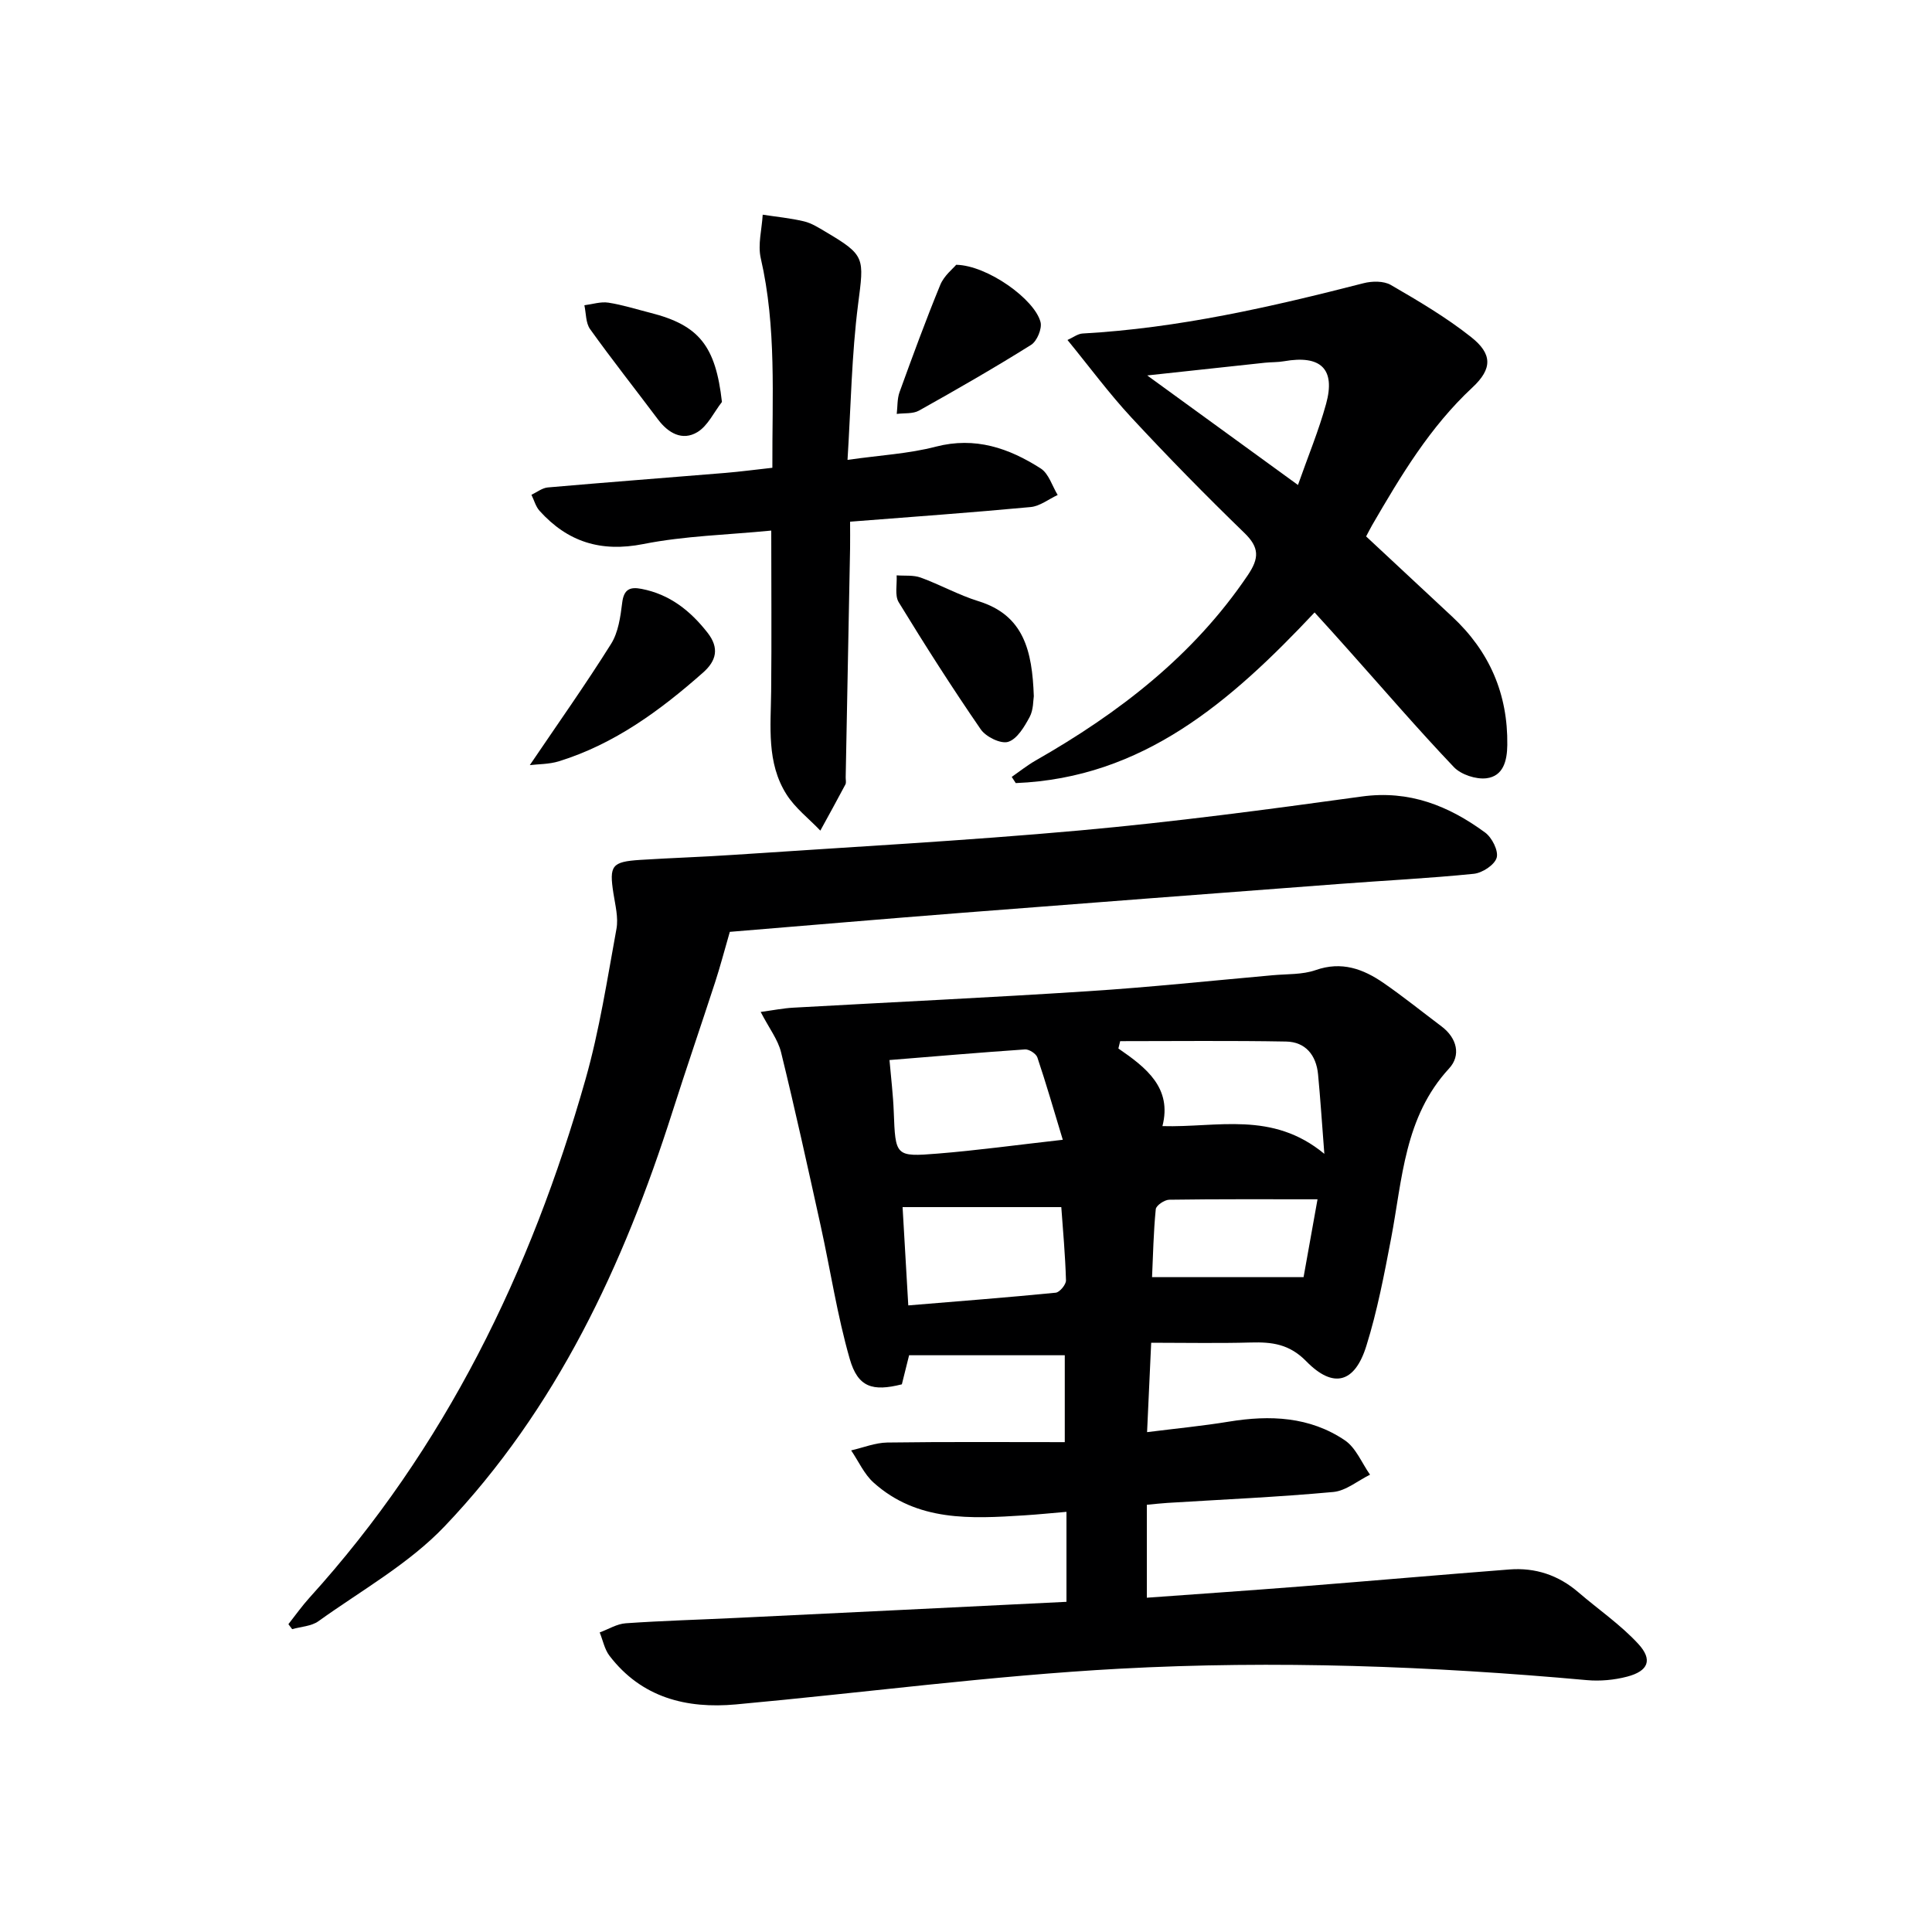
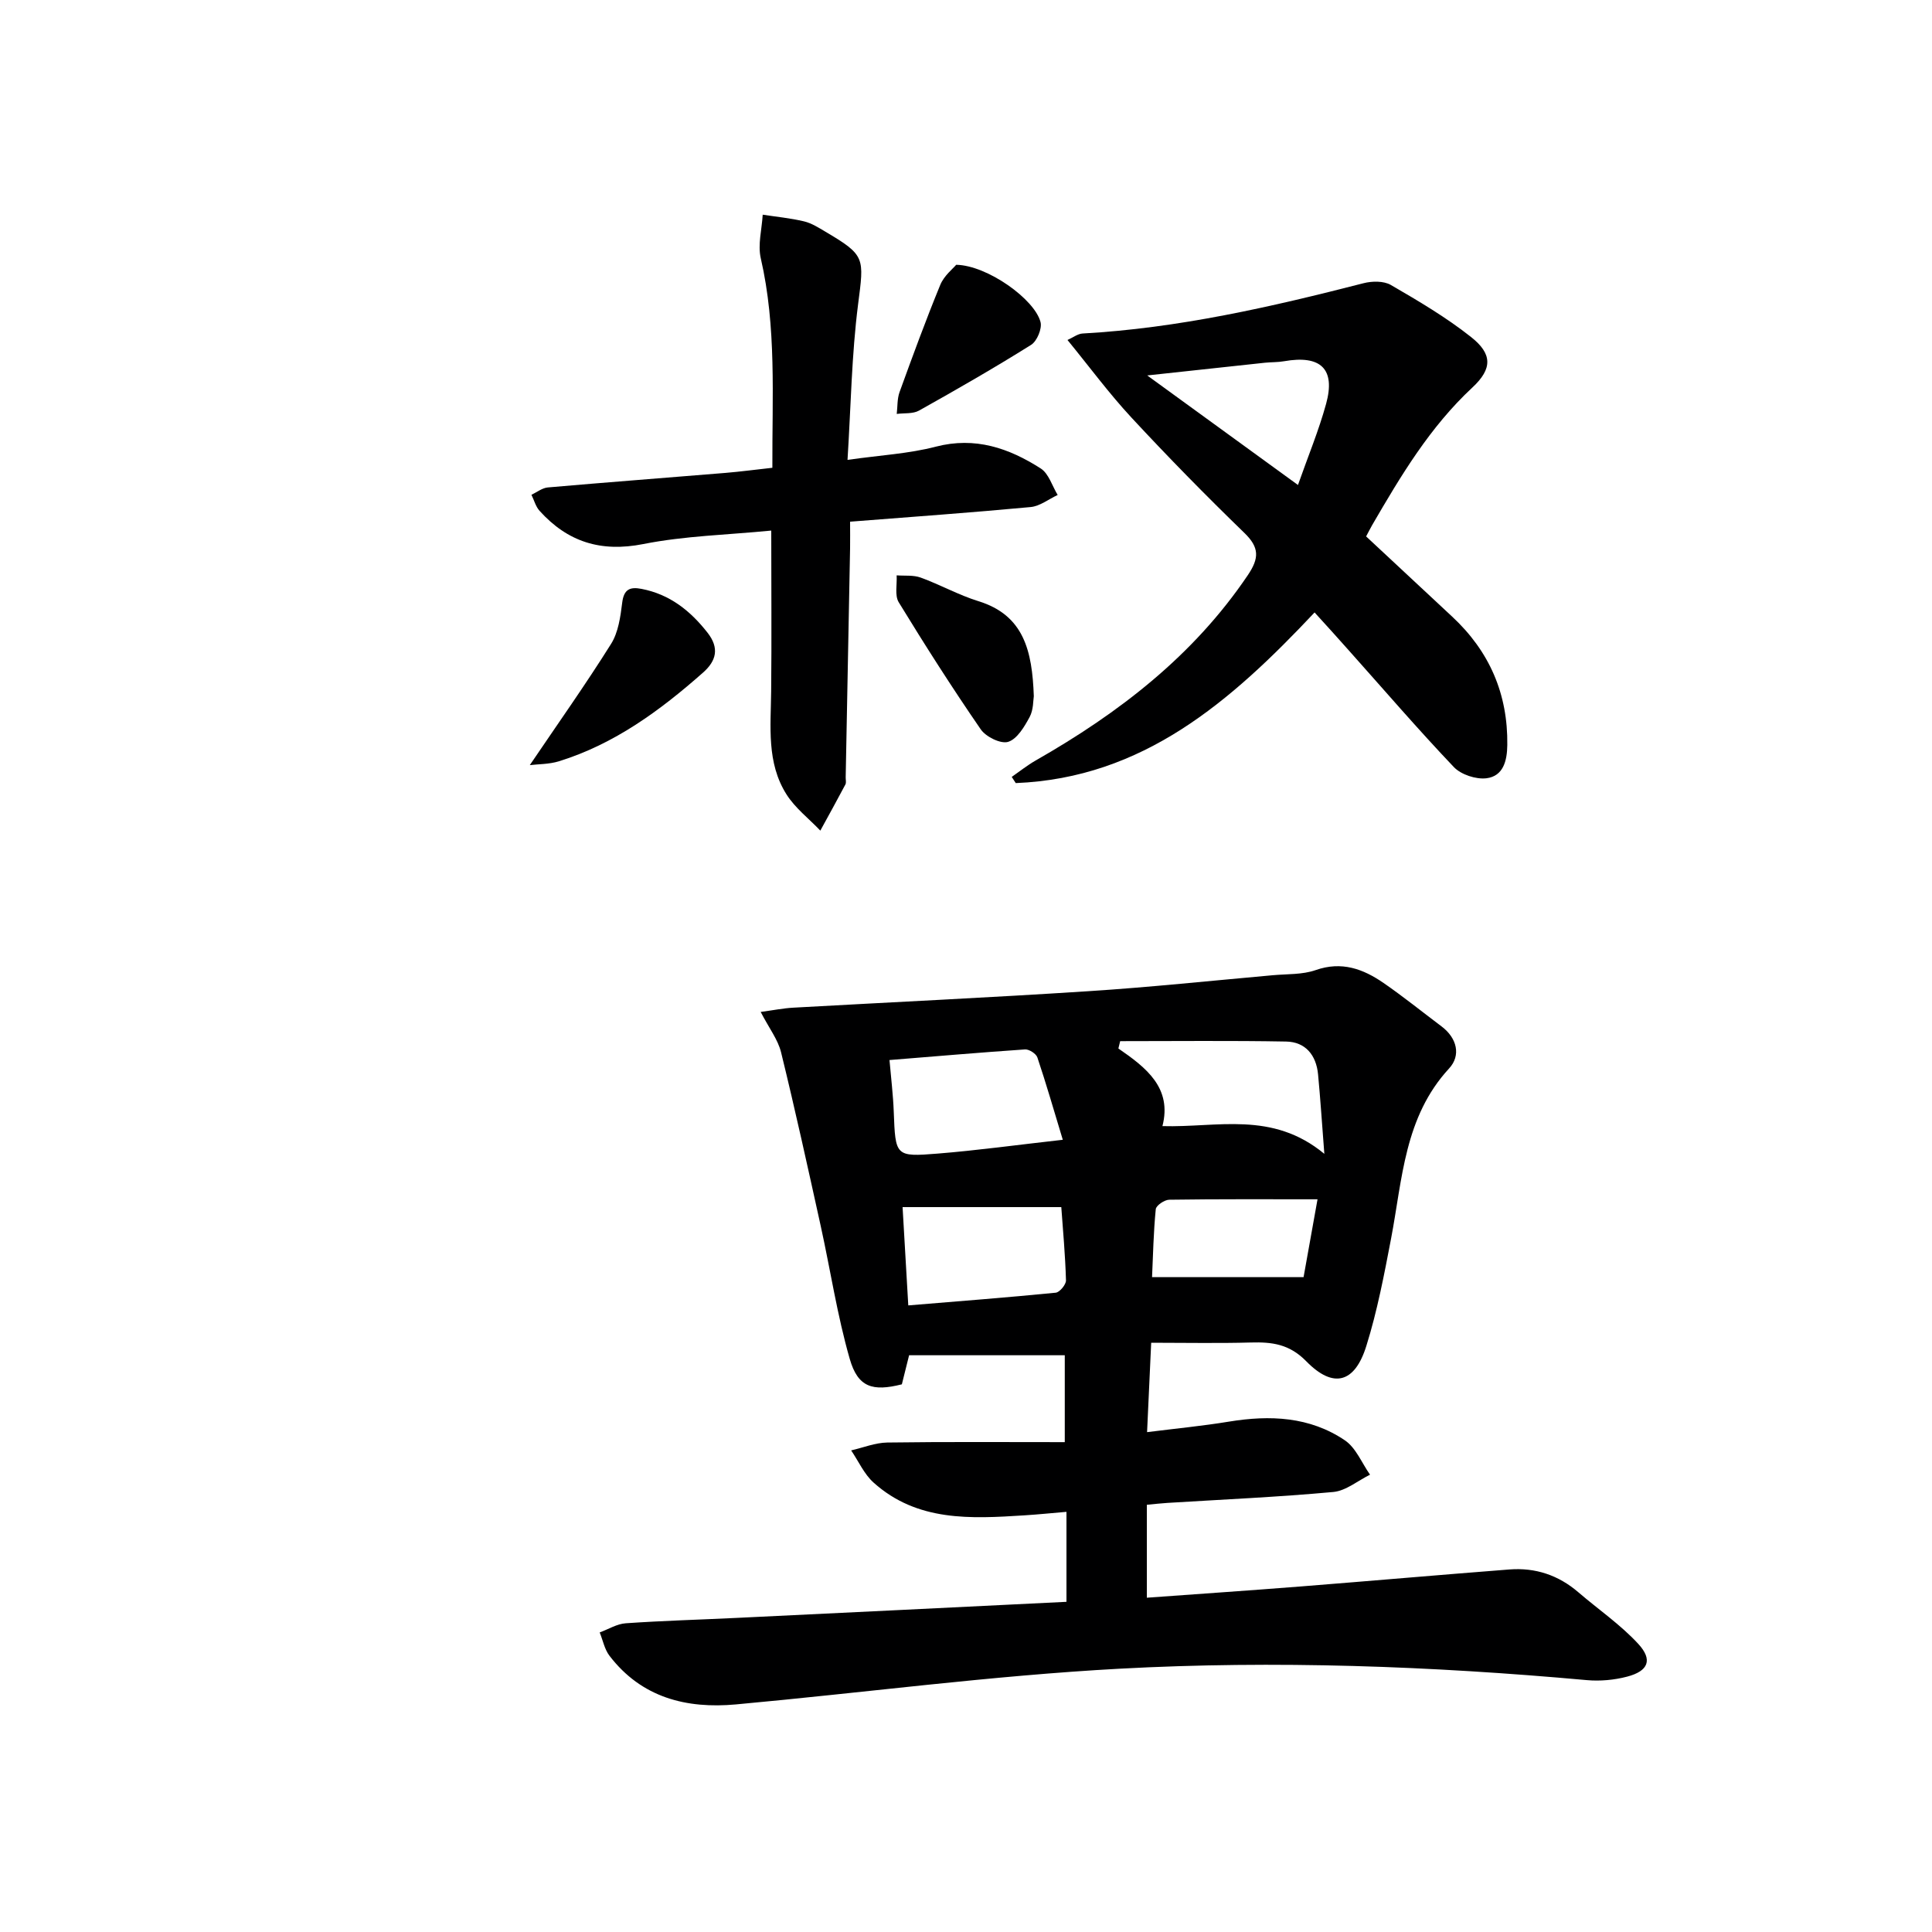
<svg xmlns="http://www.w3.org/2000/svg" enable-background="new 0 0 400 400" viewBox="0 0 400 400">
  <g fill="#000001">
    <path d="m220.8 331.64c0-6.26 0-12.04 0-18.63-3 .25-5.88.55-8.76.73-11.04.7-22.14 1.33-31.18-6.79-1.96-1.76-3.11-4.42-4.64-6.66 2.49-.57 4.98-1.59 7.48-1.63 12.13-.17 24.26-.08 36.75-.08 0-6.37 0-12.23 0-17.99-10.79 0-21.36 0-32.23 0-.55 2.2-1.02 4.09-1.5 6.02-6.05 1.52-9.09.65-10.79-5.26-2.6-9.04-4-18.42-6.03-27.62-2.64-11.98-5.27-23.96-8.19-35.87-.65-2.64-2.48-4.98-4.22-8.35 2.68-.36 4.69-.77 6.72-.88 20.36-1.14 40.73-2.09 61.07-3.41 12.76-.82 25.49-2.17 38.23-3.31 2.98-.27 6.13-.1 8.88-1.06 5.38-1.89 9.84-.25 14.07 2.67 4.11 2.84 8 5.98 11.99 8.98 3.23 2.43 4.06 6.02 1.57 8.71-9.28 10.06-9.66 22.9-12.01 35.21-1.43 7.48-2.86 15.01-5.13 22.26-2.4 7.69-6.84 8.87-12.43 3.16-3.5-3.58-7.09-4.01-11.47-3.89-6.78.19-13.57.05-20.64.05-.31 6.71-.56 12.27-.85 18.51 5.94-.75 11.49-1.28 16.97-2.18 8.47-1.39 16.72-1.04 23.99 3.88 2.29 1.55 3.5 4.7 5.2 7.11-2.53 1.24-4.99 3.34-7.61 3.58-11.42 1.05-22.88 1.55-34.33 2.26-1.31.08-2.61.23-4.27.39v19.24c10.74-.78 21.3-1.5 31.85-2.33 14.41-1.14 28.81-2.4 43.22-3.52 5.37-.42 10.16 1.18 14.28 4.73 4.14 3.56 8.72 6.69 12.39 10.67 3.06 3.32 2.09 5.64-2.3 6.79-2.67.7-5.61.97-8.36.72-32.21-2.91-64.52-4.11-96.77-2.36-26.51 1.44-52.91 4.97-79.37 7.39-10.27.94-19.56-1.4-26.2-10.08-1.02-1.34-1.36-3.2-2.02-4.82 1.8-.66 3.57-1.78 5.41-1.9 7.63-.53 15.27-.74 22.91-1.11 22.6-1.08 45.18-2.19 68.32-3.33zm-36.64-112.17c.33 3.82.75 7.23.88 10.66.35 9.23.31 9.42 9.08 8.71 8.21-.66 16.38-1.79 25.92-2.86-1.88-6.2-3.45-11.66-5.26-17.04-.26-.78-1.71-1.72-2.55-1.67-9.22.63-18.43 1.42-28.07 2.2zm90.03 19.42c-.5-6.42-.82-11.44-1.3-16.46-.38-3.97-2.6-6.72-6.62-6.79-11.45-.21-22.9-.08-34.35-.08-.12.51-.25 1.01-.37 1.52 5.78 3.97 11.15 8.17 9.12 16.07 11.38.33 22.71-3.21 33.52 5.74zm-86.14 31.38c10.49-.87 20.51-1.64 30.52-2.63.82-.08 2.16-1.69 2.13-2.56-.15-5.23-.63-10.45-.97-15.16-11.15 0-21.69 0-32.86 0 .41 7.07.78 13.42 1.18 20.35zm50.47-5.85h31.37c.89-4.97 1.87-10.45 2.89-16.12-10.46 0-20.58-.06-30.7.09-.98.01-2.72 1.19-2.79 1.96-.47 4.72-.56 9.48-.77 14.07z" />
-     <path d="m151.1 192.93c-1.22 4.23-2.03 7.32-3.02 10.36-2.93 9-6 17.94-8.88 26.96-10.1 31.68-23.98 61.44-47.14 85.75-7.42 7.79-17.27 13.29-26.14 19.66-1.46 1.04-3.6 1.12-5.43 1.64-.26-.34-.52-.69-.78-1.03 1.45-1.84 2.81-3.77 4.38-5.5 28.07-30.96 45.82-67.46 57.13-107.29 2.89-10.18 4.5-20.73 6.41-31.16.43-2.34-.25-4.93-.63-7.38-.89-5.74-.35-6.53 5.57-6.91 6.47-.41 12.95-.61 19.42-1.05 23.87-1.61 47.78-2.9 71.61-5.05 19.5-1.76 38.93-4.34 58.33-7.02 9.85-1.36 18 1.92 25.55 7.46 1.42 1.04 2.8 3.78 2.39 5.21-.43 1.49-2.97 3.15-4.73 3.33-9.25.94-18.55 1.39-27.83 2.1-26.02 1.97-52.03 3.94-78.04 5.97-16.39 1.28-32.75 2.68-48.17 3.95z" />
    <path d="m272.17 126.8c-17.38 18.48-35.53 34.27-61.87 35.33-.28-.43-.56-.85-.83-1.28 1.64-1.14 3.21-2.4 4.94-3.39 17.24-9.84 32.67-21.68 43.95-38.4 2.36-3.51 2.4-5.7-.73-8.73-8.01-7.76-15.82-15.73-23.4-23.9-4.62-4.98-8.67-10.48-13.22-16.04 1.15-.51 2.12-1.28 3.12-1.34 19.82-1.1 39.03-5.5 58.16-10.41 1.77-.46 4.19-.5 5.67.36 5.71 3.31 11.46 6.7 16.61 10.78 4.4 3.48 4.47 6.54.27 10.45-8.8 8.19-14.82 18.28-20.75 28.49-.41.71-.77 1.45-1.25 2.34 5.98 5.58 11.89 11.1 17.81 16.6 7.72 7.18 11.56 16.01 11.42 26.59-.04 3.29-.84 6.44-4.31 6.88-2.16.27-5.26-.75-6.75-2.31-7.45-7.83-14.5-16.04-21.7-24.1-2.28-2.59-4.63-5.15-7.14-7.92zm-3.44-26.39c2.08-5.92 4.3-11.25 5.82-16.78 2-7.25-1.1-10.18-8.7-8.84-1.3.23-2.65.17-3.97.31-7.67.82-15.34 1.65-24.36 2.63 10.96 7.96 20.81 15.12 31.21 22.68z" />
-     <path d="m159.68 109.85c-9.07.89-17.93 1.09-26.49 2.79-8.81 1.74-15.68-.45-21.48-6.88-.8-.89-1.13-2.2-1.68-3.32 1.13-.53 2.23-1.42 3.39-1.52 12.25-1.07 24.51-2 36.77-3.01 3.12-.26 6.23-.68 9.72-1.06-.06-14.66.89-29.09-2.4-43.38-.65-2.83.23-6.01.4-9.02 2.85.44 5.75.71 8.55 1.38 1.57.37 3.03 1.31 4.45 2.15 8.32 4.91 7.98 5.38 6.75 15.01-1.34 10.48-1.49 21.11-2.19 32.22 6.84-.97 12.71-1.28 18.27-2.73 8.17-2.12 15.15.3 21.73 4.51 1.66 1.06 2.37 3.62 3.51 5.49-1.86.86-3.67 2.32-5.6 2.5-12.24 1.15-24.51 2.02-37.38 3.03 0 1.96.03 3.74 0 5.51-.3 15.81-.6 31.61-.91 47.42-.01.5.15 1.09-.06 1.48-1.69 3.2-3.45 6.37-5.19 9.55-2.36-2.48-5.2-4.65-7-7.49-4.15-6.54-3.26-14.03-3.18-21.35.11-10.82.02-21.63.02-33.28z" />
+     <path d="m159.68 109.85c-9.07.89-17.93 1.09-26.49 2.79-8.81 1.74-15.68-.45-21.48-6.88-.8-.89-1.13-2.2-1.68-3.32 1.13-.53 2.23-1.42 3.39-1.52 12.25-1.07 24.51-2 36.77-3.01 3.12-.26 6.23-.68 9.72-1.06-.06-14.66.89-29.09-2.4-43.38-.65-2.83.23-6.01.4-9.02 2.85.44 5.75.71 8.55 1.38 1.57.37 3.03 1.31 4.45 2.15 8.32 4.91 7.98 5.38 6.75 15.01-1.34 10.48-1.49 21.11-2.19 32.22 6.84-.97 12.71-1.28 18.27-2.73 8.17-2.12 15.15.3 21.73 4.51 1.66 1.06 2.37 3.62 3.51 5.49-1.86.86-3.67 2.32-5.6 2.5-12.24 1.15-24.51 2.02-37.38 3.03 0 1.96.03 3.74 0 5.51-.3 15.81-.6 31.61-.91 47.42-.01.5.15 1.09-.06 1.48-1.69 3.2-3.45 6.37-5.19 9.55-2.36-2.48-5.2-4.65-7-7.49-4.15-6.54-3.26-14.03-3.18-21.35.11-10.82.02-21.63.02-33.28" />
    <path d="m109.69 158.41c5.87-8.67 11.58-16.73 16.82-25.09 1.51-2.4 1.95-5.63 2.31-8.54.34-2.79 1.62-3.32 3.99-2.86 5.84 1.12 10.11 4.51 13.69 9.09 2.47 3.17 1.82 5.8-.94 8.24-8.88 7.85-18.35 14.8-29.85 18.37-2.07.63-4.36.58-6.02.79z" />
    <path d="m214.04 144.14c-.14.8-.05 2.8-.87 4.32-1.08 2-2.58 4.55-4.44 5.13-1.53.48-4.62-1.04-5.68-2.59-5.92-8.6-11.54-17.41-16.98-26.31-.86-1.41-.32-3.69-.43-5.57 1.67.13 3.46-.09 4.97.46 4.04 1.47 7.85 3.61 11.94 4.88 9.43 2.9 11.16 10.28 11.49 19.68z" />
    <path d="m197.97 54.82c6.47.12 16.25 7.15 17.46 11.86.35 1.36-.73 3.95-1.95 4.72-7.6 4.76-15.38 9.23-23.21 13.61-1.27.71-3.06.48-4.61.69.18-1.51.08-3.12.58-4.51 2.7-7.45 5.43-14.9 8.44-22.23.79-1.9 2.64-3.35 3.29-4.14z" />
-     <path d="m149.47 83.22c-1.67 2.14-2.93 4.95-5.09 6.25-3.1 1.86-6.01.22-8.15-2.63-4.68-6.24-9.52-12.36-14.06-18.7-.91-1.27-.82-3.27-1.18-4.94 1.66-.21 3.37-.78 4.96-.54 2.93.45 5.79 1.37 8.68 2.1 10.14 2.56 13.53 6.89 14.84 18.46z" />
  </g>
</svg>